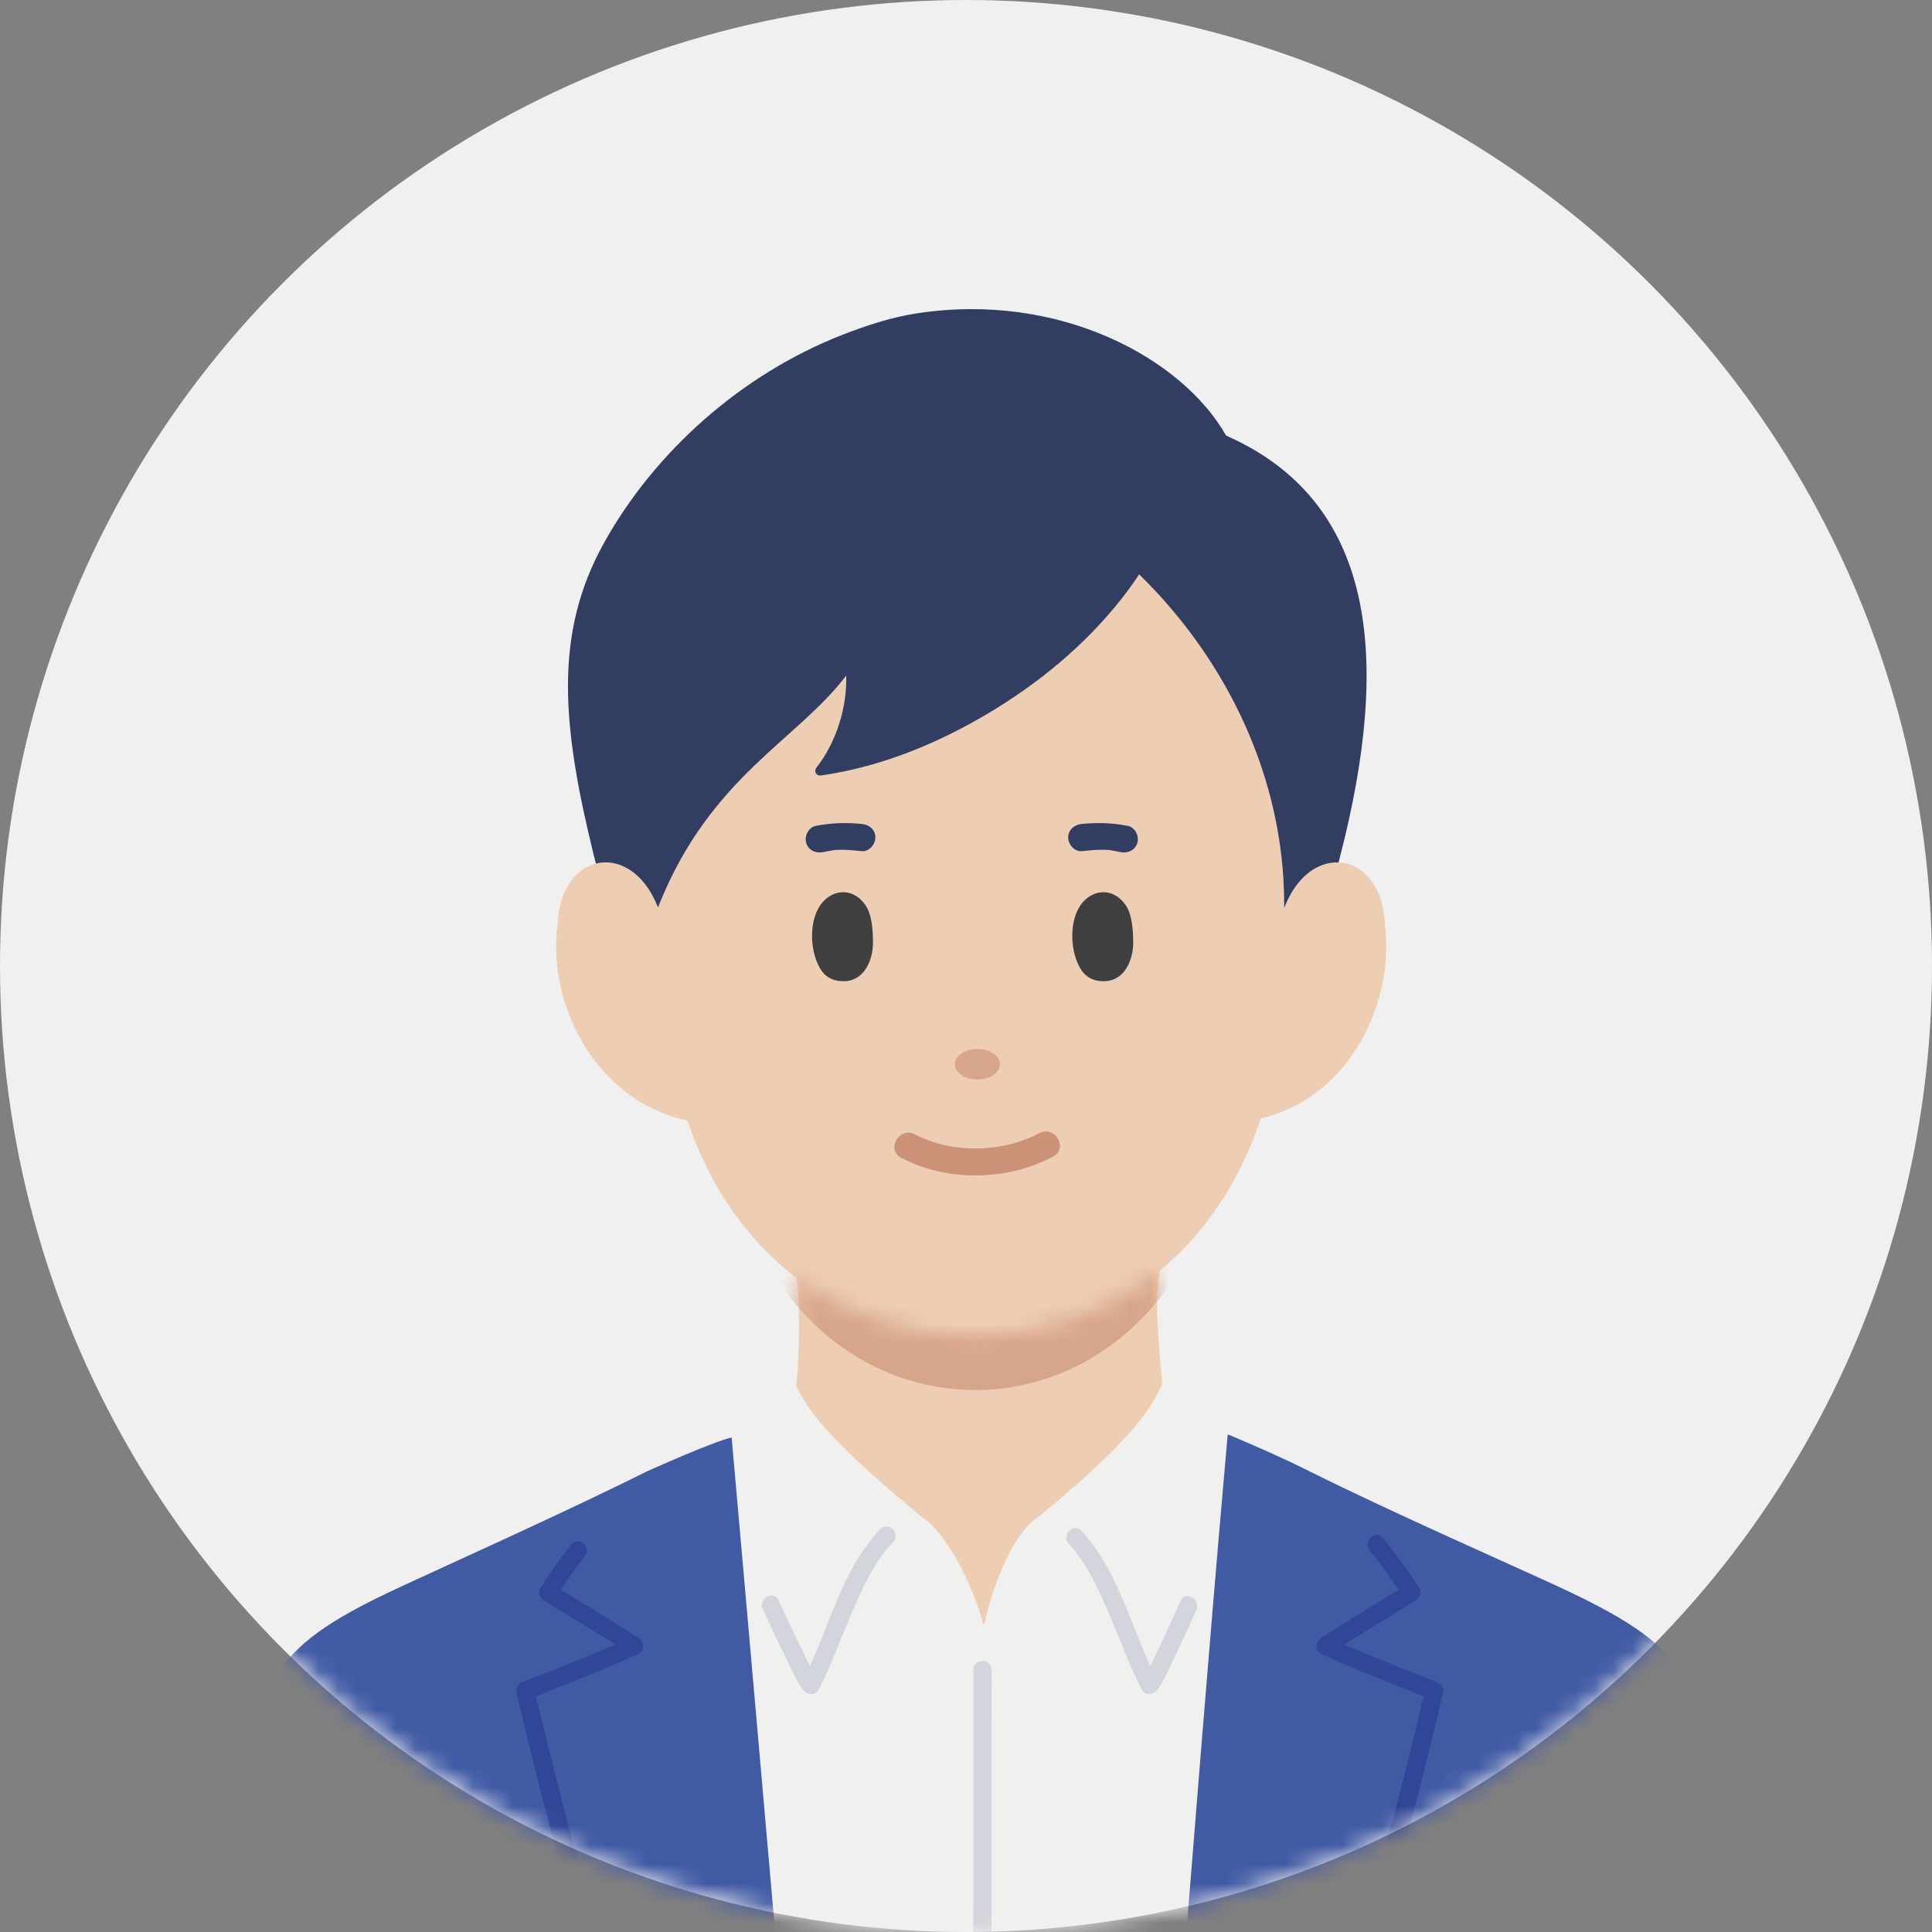
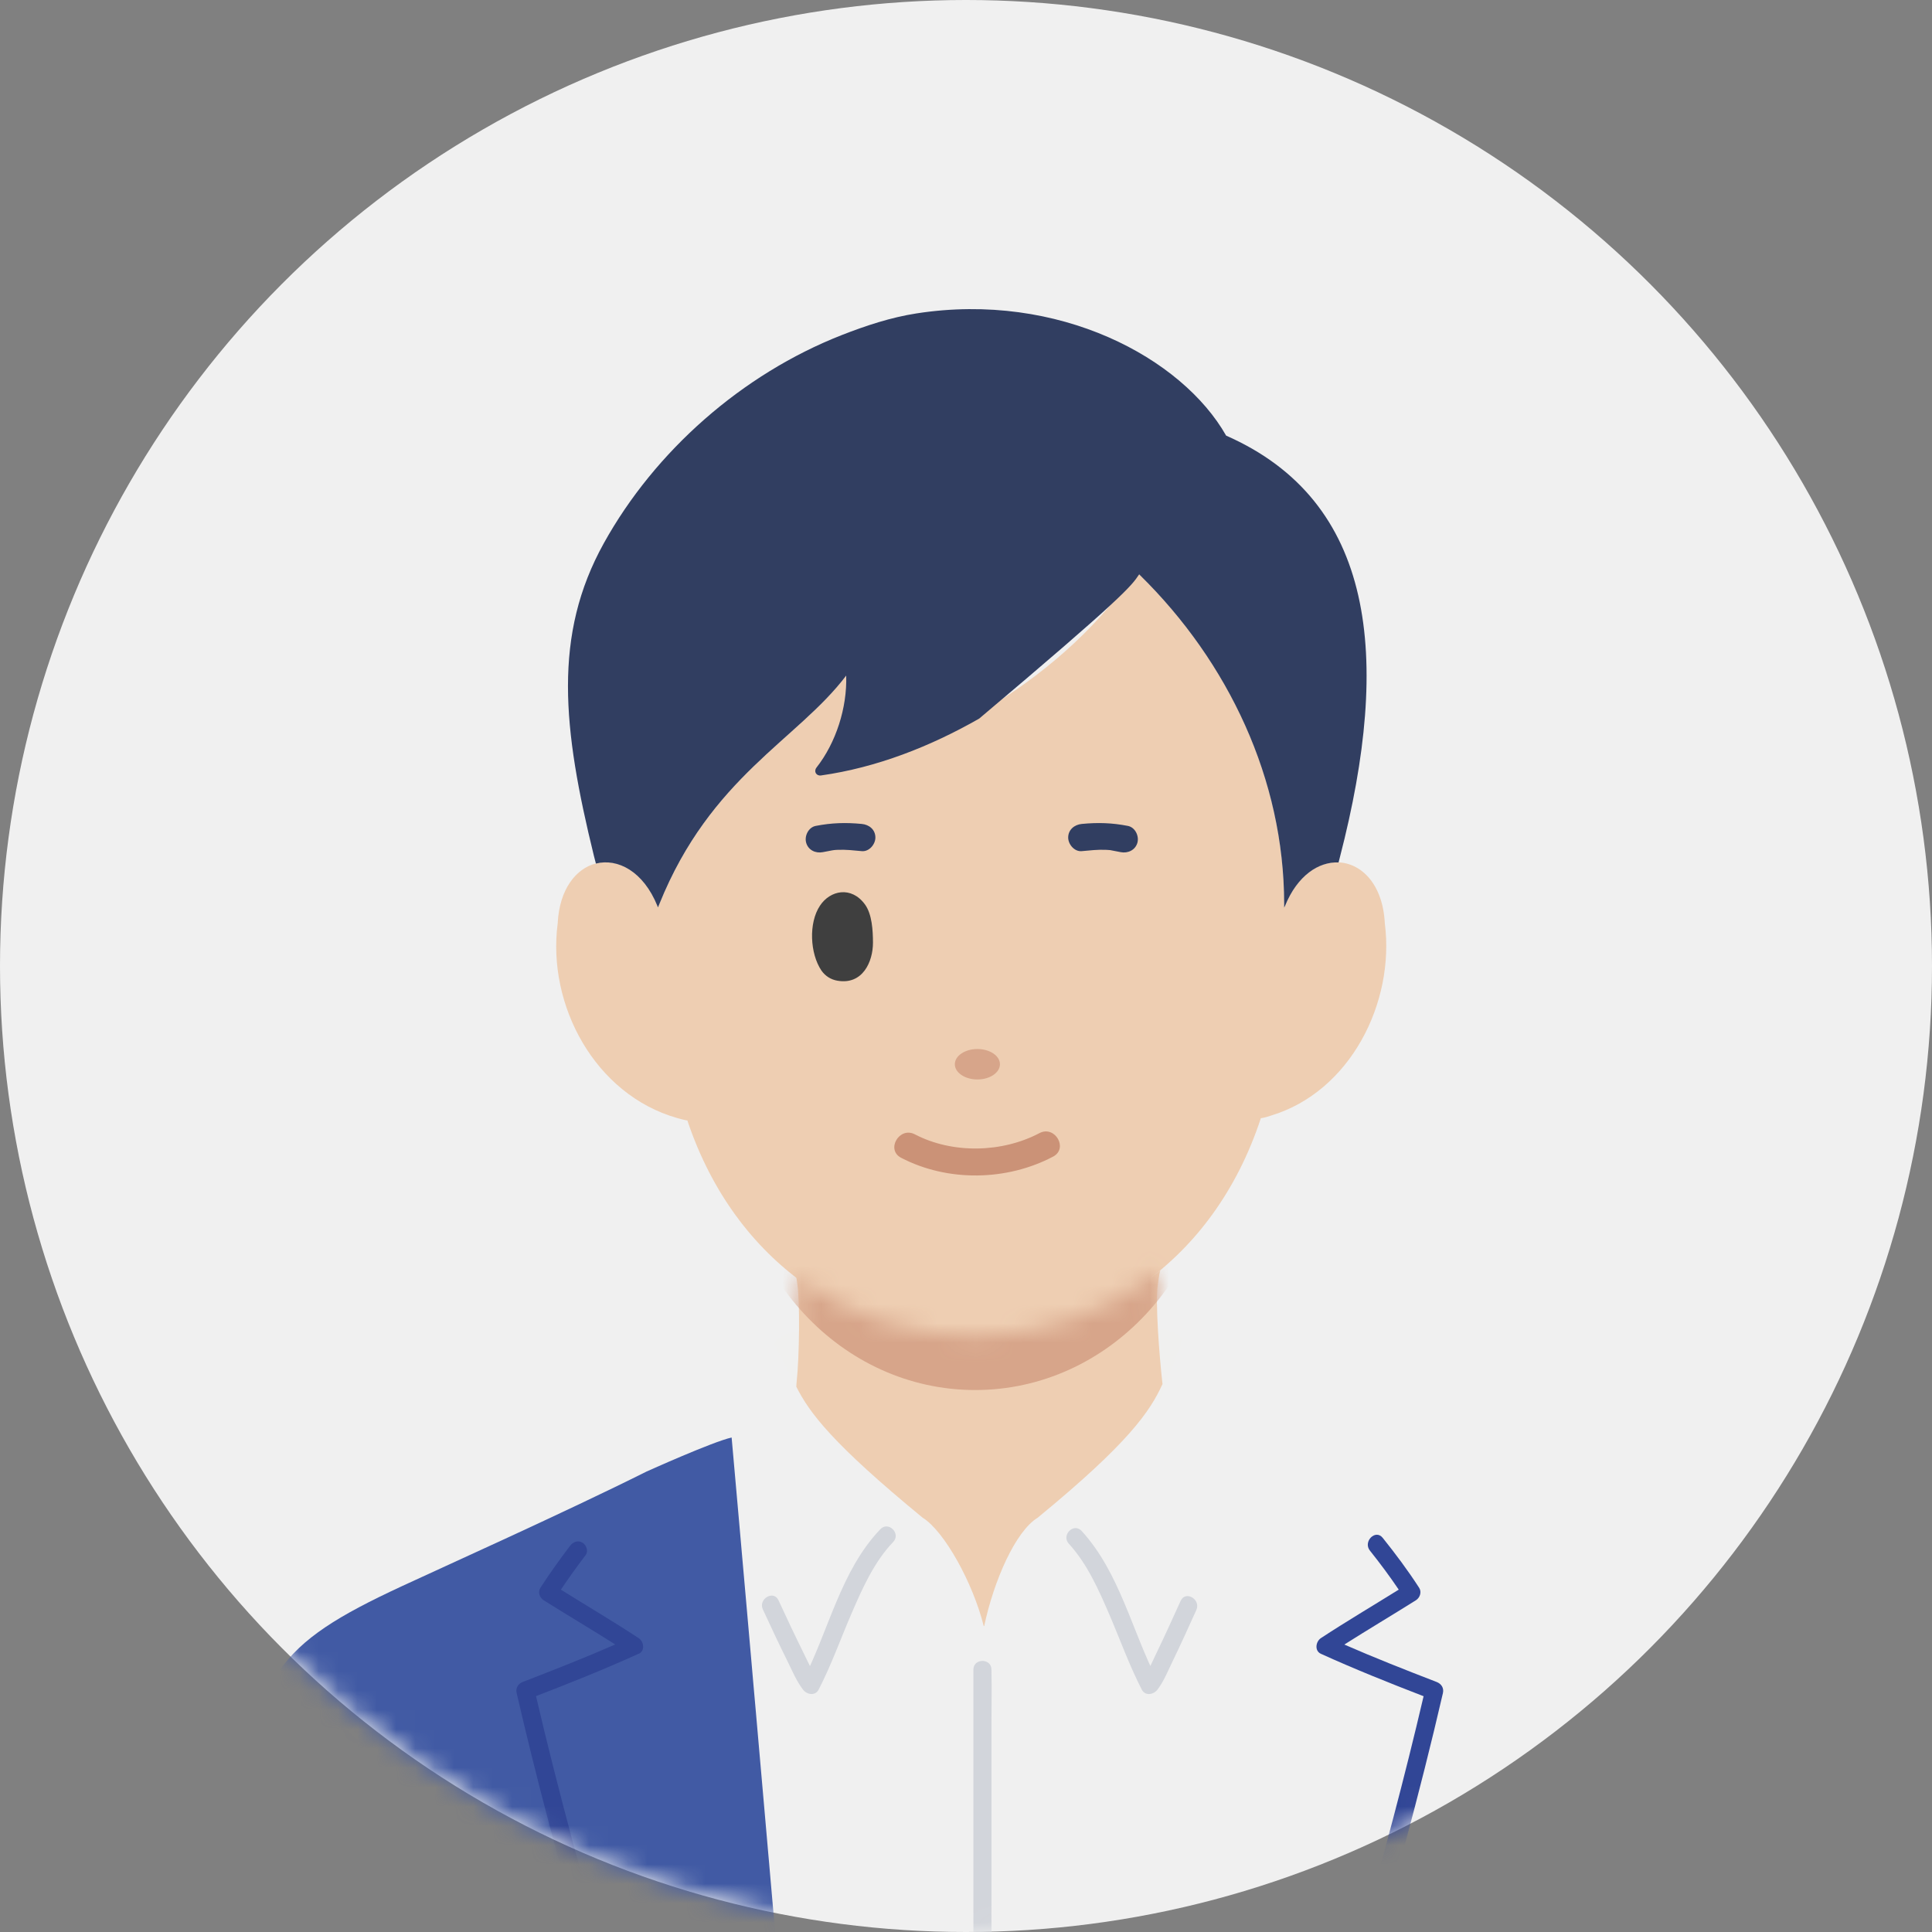
<svg xmlns="http://www.w3.org/2000/svg" width="100" height="100" viewBox="0 0 100 100" fill="none">
  <rect x="0" y="0" width="100" height="100" fill="#808080" stroke="none" />
  <circle cx="50" cy="50" r="50" fill="#F0F0F0" />
  <mask id="mask0_2594_344" style="mask-type:alpha" maskUnits="userSpaceOnUse" x="0" y="0" width="100" height="100">
    <circle cx="50" cy="50" r="50" fill="#F5F5F5" />
  </mask>
  <g mask="url(#mask0_2594_344)">
    <path d="M69.288 44.636C70.488 44.691 71.578 45.789 71.678 47.789C72.207 51.898 69.885 56.513 65.781 57.744C65.781 57.744 65.446 57.863 65.268 57.876H65.262C60.3 72.974 40.626 73.061 35.577 57.993C35.506 57.999 35.042 57.867 35.042 57.867C30.809 56.659 28.306 52.04 28.867 47.786C28.954 46.019 29.819 44.95 30.848 44.691C31.977 44.407 33.303 45.092 34.029 46.881L34.061 46.962L34.138 46.771C36.877 39.998 41.551 38.189 44.029 34.652C44.129 35.763 43.806 38.186 42.435 39.895C48.316 39.087 55.316 34.862 58.797 29.539L59.02 29.772C63.584 34.258 66.465 40.334 66.472 46.768V46.968L66.517 46.881C67.156 45.305 68.262 44.585 69.288 44.63V44.636Z" fill="#EECEB2" />
    <path d="M40.078 69.551C40.078 69.551 40.285 68.973 41.504 68.898L41.452 72.248L40.078 69.551Z" fill="#F0F0EF" />
    <path d="M61.207 69.33C61.207 69.33 61 68.81 59.797 68.797L60.039 72.434L61.207 69.33Z" fill="#F0F0EF" />
    <path d="M41.214 66.105C46.821 70.282 54.569 70.156 60.057 65.75C60.012 65.863 59.924 66.519 59.924 66.519C59.795 67.42 60.002 70.114 60.163 71.574L60.173 71.632C59.528 73.056 58.411 74.694 53.737 78.534L53.721 78.547L53.705 78.56C52.56 79.264 51.444 81.8 50.94 84.171L50.918 84.165C50.366 81.945 48.879 79.248 47.753 78.554C43.108 74.733 41.904 73.147 41.211 71.764H41.217L41.23 71.571C41.385 70.13 41.401 67.381 41.276 66.516C41.276 66.516 41.227 66.141 41.214 66.102V66.105Z" fill="#EECEB2" />
    <mask id="mask1_2594_344" style="mask-type:luminance" maskUnits="userSpaceOnUse" x="41" y="65" width="20" height="20">
      <path d="M41.214 66.105C46.821 70.282 54.569 70.156 60.057 65.75C60.012 65.863 59.924 66.519 59.924 66.519C59.795 67.42 60.002 70.114 60.163 71.574L60.173 71.632C59.528 73.056 58.411 74.694 53.737 78.534L53.721 78.547L53.705 78.56C52.56 79.264 51.444 81.8 50.94 84.171L50.918 84.165C50.366 81.945 48.879 79.248 47.753 78.554C43.108 74.733 41.904 73.147 41.211 71.764H41.217L41.23 71.571C41.385 70.13 41.401 67.381 41.276 66.516C41.276 66.516 41.227 66.141 41.214 66.102V66.105Z" fill="white" />
    </mask>
    <g mask="url(#mask1_2594_344)">
      <path d="M50.476 71.948C57.383 71.948 62.983 65.937 62.983 58.521C62.983 51.105 57.383 45.094 50.476 45.094C43.568 45.094 37.969 51.105 37.969 58.521C37.969 65.937 43.568 71.948 50.476 71.948Z" fill="#D7A58A" />
    </g>
-     <path d="M63.402 73.932L61.198 69.336C60.698 70.227 60.492 70.903 60.163 71.636C60.111 71.749 60.06 71.859 60.002 71.975C59.321 73.332 58.034 74.998 53.727 78.542L53.708 78.555L53.692 78.567C52.55 79.272 51.43 81.807 50.93 84.178L50.908 84.172C50.356 81.953 48.869 79.255 47.746 78.561C43.607 75.156 42.201 73.525 41.453 72.233C41.42 72.178 41.391 72.124 41.362 72.072C41.362 72.072 41.359 72.065 41.356 72.062C41.301 71.965 41.252 71.868 41.204 71.771C41.169 71.697 41.133 71.626 41.098 71.555C40.791 70.912 40.565 70.295 40.114 69.488C40.114 69.488 40.114 69.488 40.114 69.484L40.101 69.514V69.517L40.094 69.53L40.088 69.539L40.081 69.552L38.052 73.932L37.875 74.41C38.03 76.142 38.181 77.86 38.333 79.575C38.356 79.83 38.378 80.085 38.401 80.344C38.468 81.113 38.536 81.878 38.604 82.644C38.704 83.781 38.804 84.918 38.904 86.051C38.933 86.384 38.962 86.72 38.991 87.053C38.998 87.114 39.001 87.172 39.007 87.234C39.049 87.705 39.091 88.177 39.133 88.652C39.314 90.732 39.498 92.815 39.681 94.908C39.711 95.231 39.736 95.551 39.765 95.874C39.782 96.068 39.801 96.262 39.817 96.456C39.84 96.714 39.862 96.972 39.885 97.231C39.93 97.748 39.975 98.267 40.02 98.784C40.065 99.304 40.111 99.824 40.159 100.344C40.159 100.361 40.159 100.374 40.162 100.39H61.385C61.411 100.06 61.437 99.728 61.466 99.398C61.492 99.069 61.518 98.739 61.547 98.41C61.776 95.558 62.002 92.734 62.231 89.927C62.263 89.537 62.295 89.149 62.327 88.758C62.327 88.716 62.334 88.674 62.337 88.632C62.373 88.199 62.408 87.77 62.444 87.34C62.656 84.753 62.869 82.172 63.092 79.578C63.244 77.808 63.398 76.029 63.556 74.242L63.418 73.936L63.402 73.932Z" fill="#F0F0EF" />
-     <path d="M89.427 100.389H61.375C61.401 100.06 61.427 99.727 61.456 99.398C61.481 99.068 61.507 98.739 61.536 98.409C61.765 95.557 61.991 92.734 62.22 89.927C62.252 89.537 62.285 89.149 62.317 88.758C62.317 88.716 62.323 88.674 62.327 88.632C62.362 88.199 62.398 87.77 62.433 87.34C62.646 84.753 62.859 82.172 63.081 79.578C63.233 77.808 63.388 76.028 63.546 74.242C63.546 74.242 65.93 75.221 67.82 76.174C72.053 78.286 78.501 81.119 80.663 82.124C87.108 85.124 88.344 86.739 89.095 94.637C89.215 96.546 89.328 98.468 89.431 100.393L89.427 100.389Z" fill="#415AA4" />
    <path d="M12 100.386C12.103 98.46 12.216 96.542 12.335 94.63C13.087 86.729 14.323 85.114 20.768 82.116C22.926 81.112 29.233 78.282 33.465 76.167C33.465 76.167 36.917 74.61 37.869 74.406C38.023 76.138 38.175 77.856 38.327 79.571C38.349 79.826 38.372 80.082 38.394 80.34C38.462 81.109 38.53 81.874 38.598 82.64C38.698 83.777 38.798 84.914 38.898 86.047C38.927 86.38 38.956 86.716 38.985 87.049C38.991 87.11 38.994 87.168 39.001 87.23C39.043 87.701 39.085 88.173 39.127 88.648C39.307 90.728 39.491 92.811 39.675 94.904C39.704 95.227 39.73 95.547 39.759 95.87C39.775 96.064 39.794 96.258 39.811 96.451C39.833 96.71 39.856 96.968 39.878 97.227C39.923 97.743 39.969 98.263 40.014 98.78C40.059 99.3 40.104 99.82 40.153 100.34C40.153 100.357 40.153 100.369 40.156 100.386H12.007H12Z" fill="#415AA4" />
-     <path d="M63.465 22.549C61.19 18.534 54.816 15.078 47.438 16.222C46.106 16.428 44.819 16.855 43.57 17.343C38.406 19.368 33.902 23.347 31.257 28.111C28.612 32.876 29.118 37.682 30.741 44.3L30.844 44.698C31.973 44.414 33.299 45.098 34.025 46.888L34.057 46.968L34.135 46.778C36.789 40.205 41.27 38.309 43.799 34.969C43.851 36.629 43.273 38.441 42.261 39.73C42.106 39.93 42.251 40.172 42.496 40.137C45.38 39.73 48.161 38.635 50.683 37.194C53.296 35.705 55.722 33.793 57.658 31.477C58.126 30.918 58.564 30.334 58.964 29.727L59.016 29.781C63.581 34.268 66.461 40.344 66.468 46.778V46.978L66.513 46.891C67.152 45.315 68.258 44.594 69.284 44.64L69.352 44.372C72.049 33.958 71.158 25.931 63.461 22.546L63.465 22.549Z" fill="#313E61" />
-     <path d="M21.351 100.388H20.38C19.454 97.055 18.529 93.724 17.358 90.469C17.154 89.897 18.058 89.654 18.261 90.22C19.461 93.556 20.403 96.974 21.351 100.388Z" fill="#314696" />
-     <path d="M84.189 90.468C83.018 93.724 82.092 97.057 81.169 100.387H80.195C81.144 96.973 82.086 93.552 83.286 90.219C83.489 89.654 84.392 89.899 84.189 90.468Z" fill="#314696" />
+     <path d="M63.465 22.549C61.19 18.534 54.816 15.078 47.438 16.222C46.106 16.428 44.819 16.855 43.57 17.343C38.406 19.368 33.902 23.347 31.257 28.111C28.612 32.876 29.118 37.682 30.741 44.3L30.844 44.698C31.973 44.414 33.299 45.098 34.025 46.888L34.057 46.968L34.135 46.778C36.789 40.205 41.27 38.309 43.799 34.969C43.851 36.629 43.273 38.441 42.261 39.73C42.106 39.93 42.251 40.172 42.496 40.137C45.38 39.73 48.161 38.635 50.683 37.194C58.126 30.918 58.564 30.334 58.964 29.727L59.016 29.781C63.581 34.268 66.461 40.344 66.468 46.778V46.978L66.513 46.891C67.152 45.315 68.258 44.594 69.284 44.64L69.352 44.372C72.049 33.958 71.158 25.931 63.461 22.546L63.465 22.549Z" fill="#313E61" />
    <path d="M33.06 85.595C31.312 86.39 29.534 87.1 27.744 87.791C28.312 90.23 28.931 92.656 29.576 95.075C30.05 96.849 30.541 98.615 31.047 100.382H30.073C28.86 96.161 27.731 91.91 26.741 87.63C26.679 87.362 26.825 87.145 27.07 87.052C28.676 86.432 30.27 85.808 31.844 85.117C30.618 84.339 29.366 83.599 28.137 82.827C27.931 82.698 27.828 82.404 27.97 82.184C28.453 81.441 28.97 80.718 29.505 80.014C29.657 79.813 29.908 79.704 30.147 79.846C30.347 79.965 30.47 80.285 30.315 80.488C29.87 81.073 29.441 81.671 29.031 82.281C30.373 83.118 31.738 83.922 33.06 84.791C33.325 84.965 33.402 85.447 33.06 85.602V85.595Z" fill="#314696" />
    <path d="M74.685 87.635C74.082 90.248 73.421 92.848 72.727 95.439C72.285 97.093 71.827 98.743 71.356 100.387H70.379C71.579 96.217 72.698 92.021 73.685 87.796C71.895 87.105 70.121 86.395 68.369 85.6C68.027 85.445 68.104 84.964 68.369 84.789C69.692 83.92 71.056 83.116 72.398 82.279C71.93 81.585 71.43 80.916 70.908 80.261C70.534 79.796 71.195 79.127 71.569 79.599C72.237 80.432 72.876 81.288 73.456 82.186C73.598 82.406 73.495 82.696 73.288 82.829C72.059 83.601 70.808 84.344 69.582 85.122C71.156 85.81 72.75 86.437 74.356 87.057C74.601 87.15 74.747 87.367 74.685 87.635Z" fill="#314696" />
    <path d="M51.318 89.135V100.395H50.383V86.422C50.383 85.818 51.318 85.818 51.318 86.422C51.318 86.46 51.318 86.496 51.318 86.535C51.338 87.4 51.318 88.269 51.318 89.135Z" fill="#D2D5DB" />
    <path d="M61.11 82.859C60.704 83.757 60.297 84.655 59.868 85.543C59.636 86.021 59.423 86.561 59.097 86.984H59.907C58.591 84.435 57.962 81.402 55.984 79.241C55.575 78.796 54.916 79.461 55.323 79.903C56.275 80.944 56.871 82.294 57.423 83.576C57.978 84.868 58.455 86.205 59.1 87.455C59.278 87.801 59.713 87.714 59.91 87.455C60.236 87.029 60.449 86.493 60.681 86.015C61.11 85.126 61.52 84.232 61.923 83.331C62.168 82.785 61.362 82.307 61.114 82.856L61.11 82.859Z" fill="#D2D5DB" />
    <path d="M39.485 83.301C39.901 84.206 40.327 85.11 40.769 86.001C41.008 86.486 41.231 87.022 41.563 87.455C41.76 87.713 42.192 87.801 42.373 87.455C43.031 86.179 43.511 84.819 44.079 83.505C44.637 82.213 45.244 80.843 46.231 79.813C46.647 79.377 45.986 78.715 45.569 79.15C43.514 81.292 42.892 84.409 41.563 86.983H42.373C42.044 86.554 41.821 86.014 41.579 85.53C41.137 84.638 40.711 83.734 40.295 82.83C40.044 82.284 39.234 82.758 39.485 83.304V83.301Z" fill="#D2D5DB" />
    <path d="M42.591 44.107C42.749 44.075 42.904 44.046 43.062 44.017C43.104 44.01 43.265 43.987 43.133 44.004C43.21 43.994 43.284 43.991 43.362 43.987C43.778 43.968 44.194 44.017 44.607 44.055C44.984 44.091 45.31 43.706 45.31 43.351C45.31 42.941 44.988 42.682 44.607 42.647C43.775 42.566 43.039 42.589 42.217 42.75C41.846 42.825 41.629 43.267 41.726 43.616C41.833 44.004 42.217 44.181 42.591 44.107Z" fill="#313E61" />
    <path d="M58.383 42.75C57.563 42.589 56.828 42.566 55.992 42.647C55.615 42.682 55.289 42.944 55.289 43.351C55.289 43.703 55.612 44.091 55.992 44.055C56.405 44.017 56.825 43.968 57.237 43.987C57.302 43.987 57.37 43.997 57.434 44C57.473 44.004 57.363 43.984 57.505 44.01C57.673 44.042 57.841 44.075 58.008 44.107C58.38 44.181 58.767 44 58.873 43.616C58.967 43.27 58.757 42.825 58.383 42.75Z" fill="#313E61" />
    <path d="M44.772 46.816C44.066 45.847 42.965 46.079 42.44 46.88C41.846 47.772 41.923 49.355 42.517 50.236C42.72 50.524 43.007 50.702 43.34 50.76C44.649 50.992 45.188 49.781 45.185 48.783C45.182 48.176 45.14 47.323 44.772 46.816Z" fill="#3F3F3F" />
-     <path d="M58.241 46.816C57.534 45.847 56.434 46.079 55.908 46.88C55.315 47.772 55.392 49.355 55.986 50.236C56.189 50.524 56.476 50.702 56.808 50.76C58.118 50.992 58.657 49.781 58.654 48.783C58.65 48.176 58.608 47.323 58.241 46.816Z" fill="#3F3F3F" />
    <path d="M50.59 55.873C51.235 55.873 51.757 55.52 51.757 55.085C51.757 54.65 51.235 54.297 50.59 54.297C49.945 54.297 49.422 54.65 49.422 55.085C49.422 55.52 49.945 55.873 50.59 55.873Z" fill="#D7A58A" />
    <path d="M46.642 59.927C49.054 61.183 52.113 61.131 54.51 59.865C55.31 59.442 54.6 58.227 53.8 58.651C51.864 59.671 49.303 59.73 47.351 58.712C46.551 58.295 45.838 59.51 46.642 59.927Z" fill="#CB9277" />
  </g>
</svg>